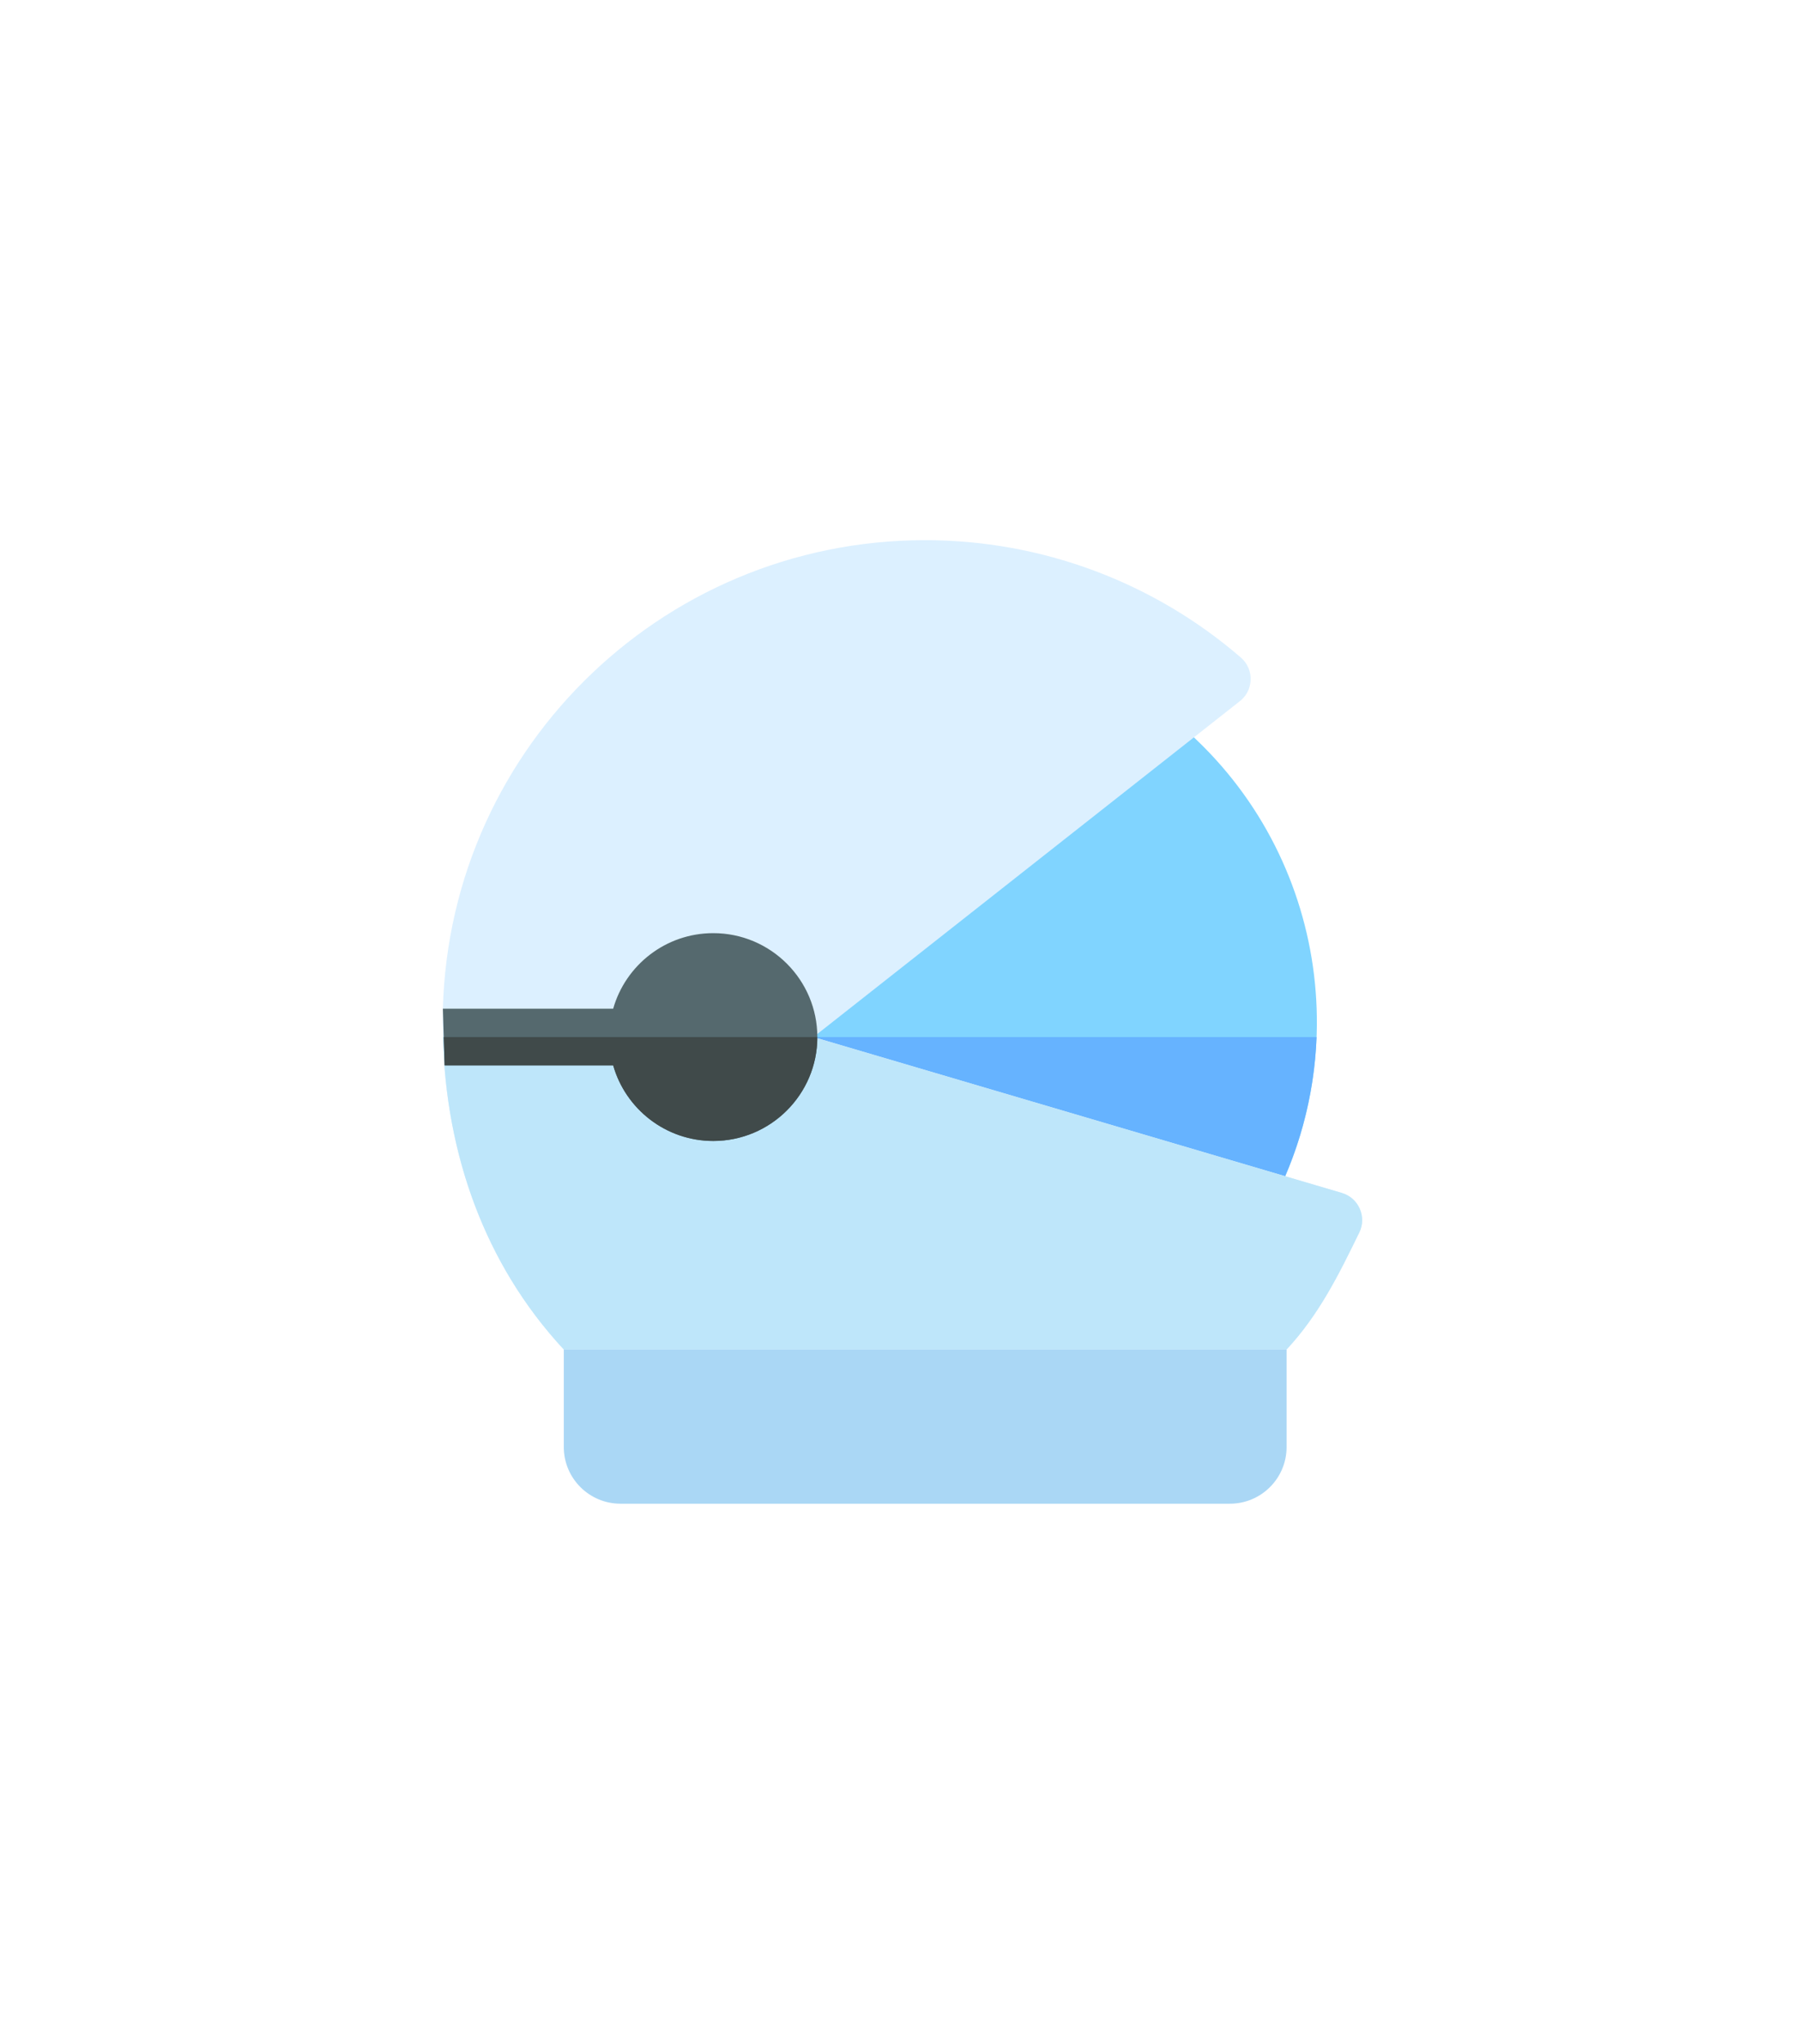
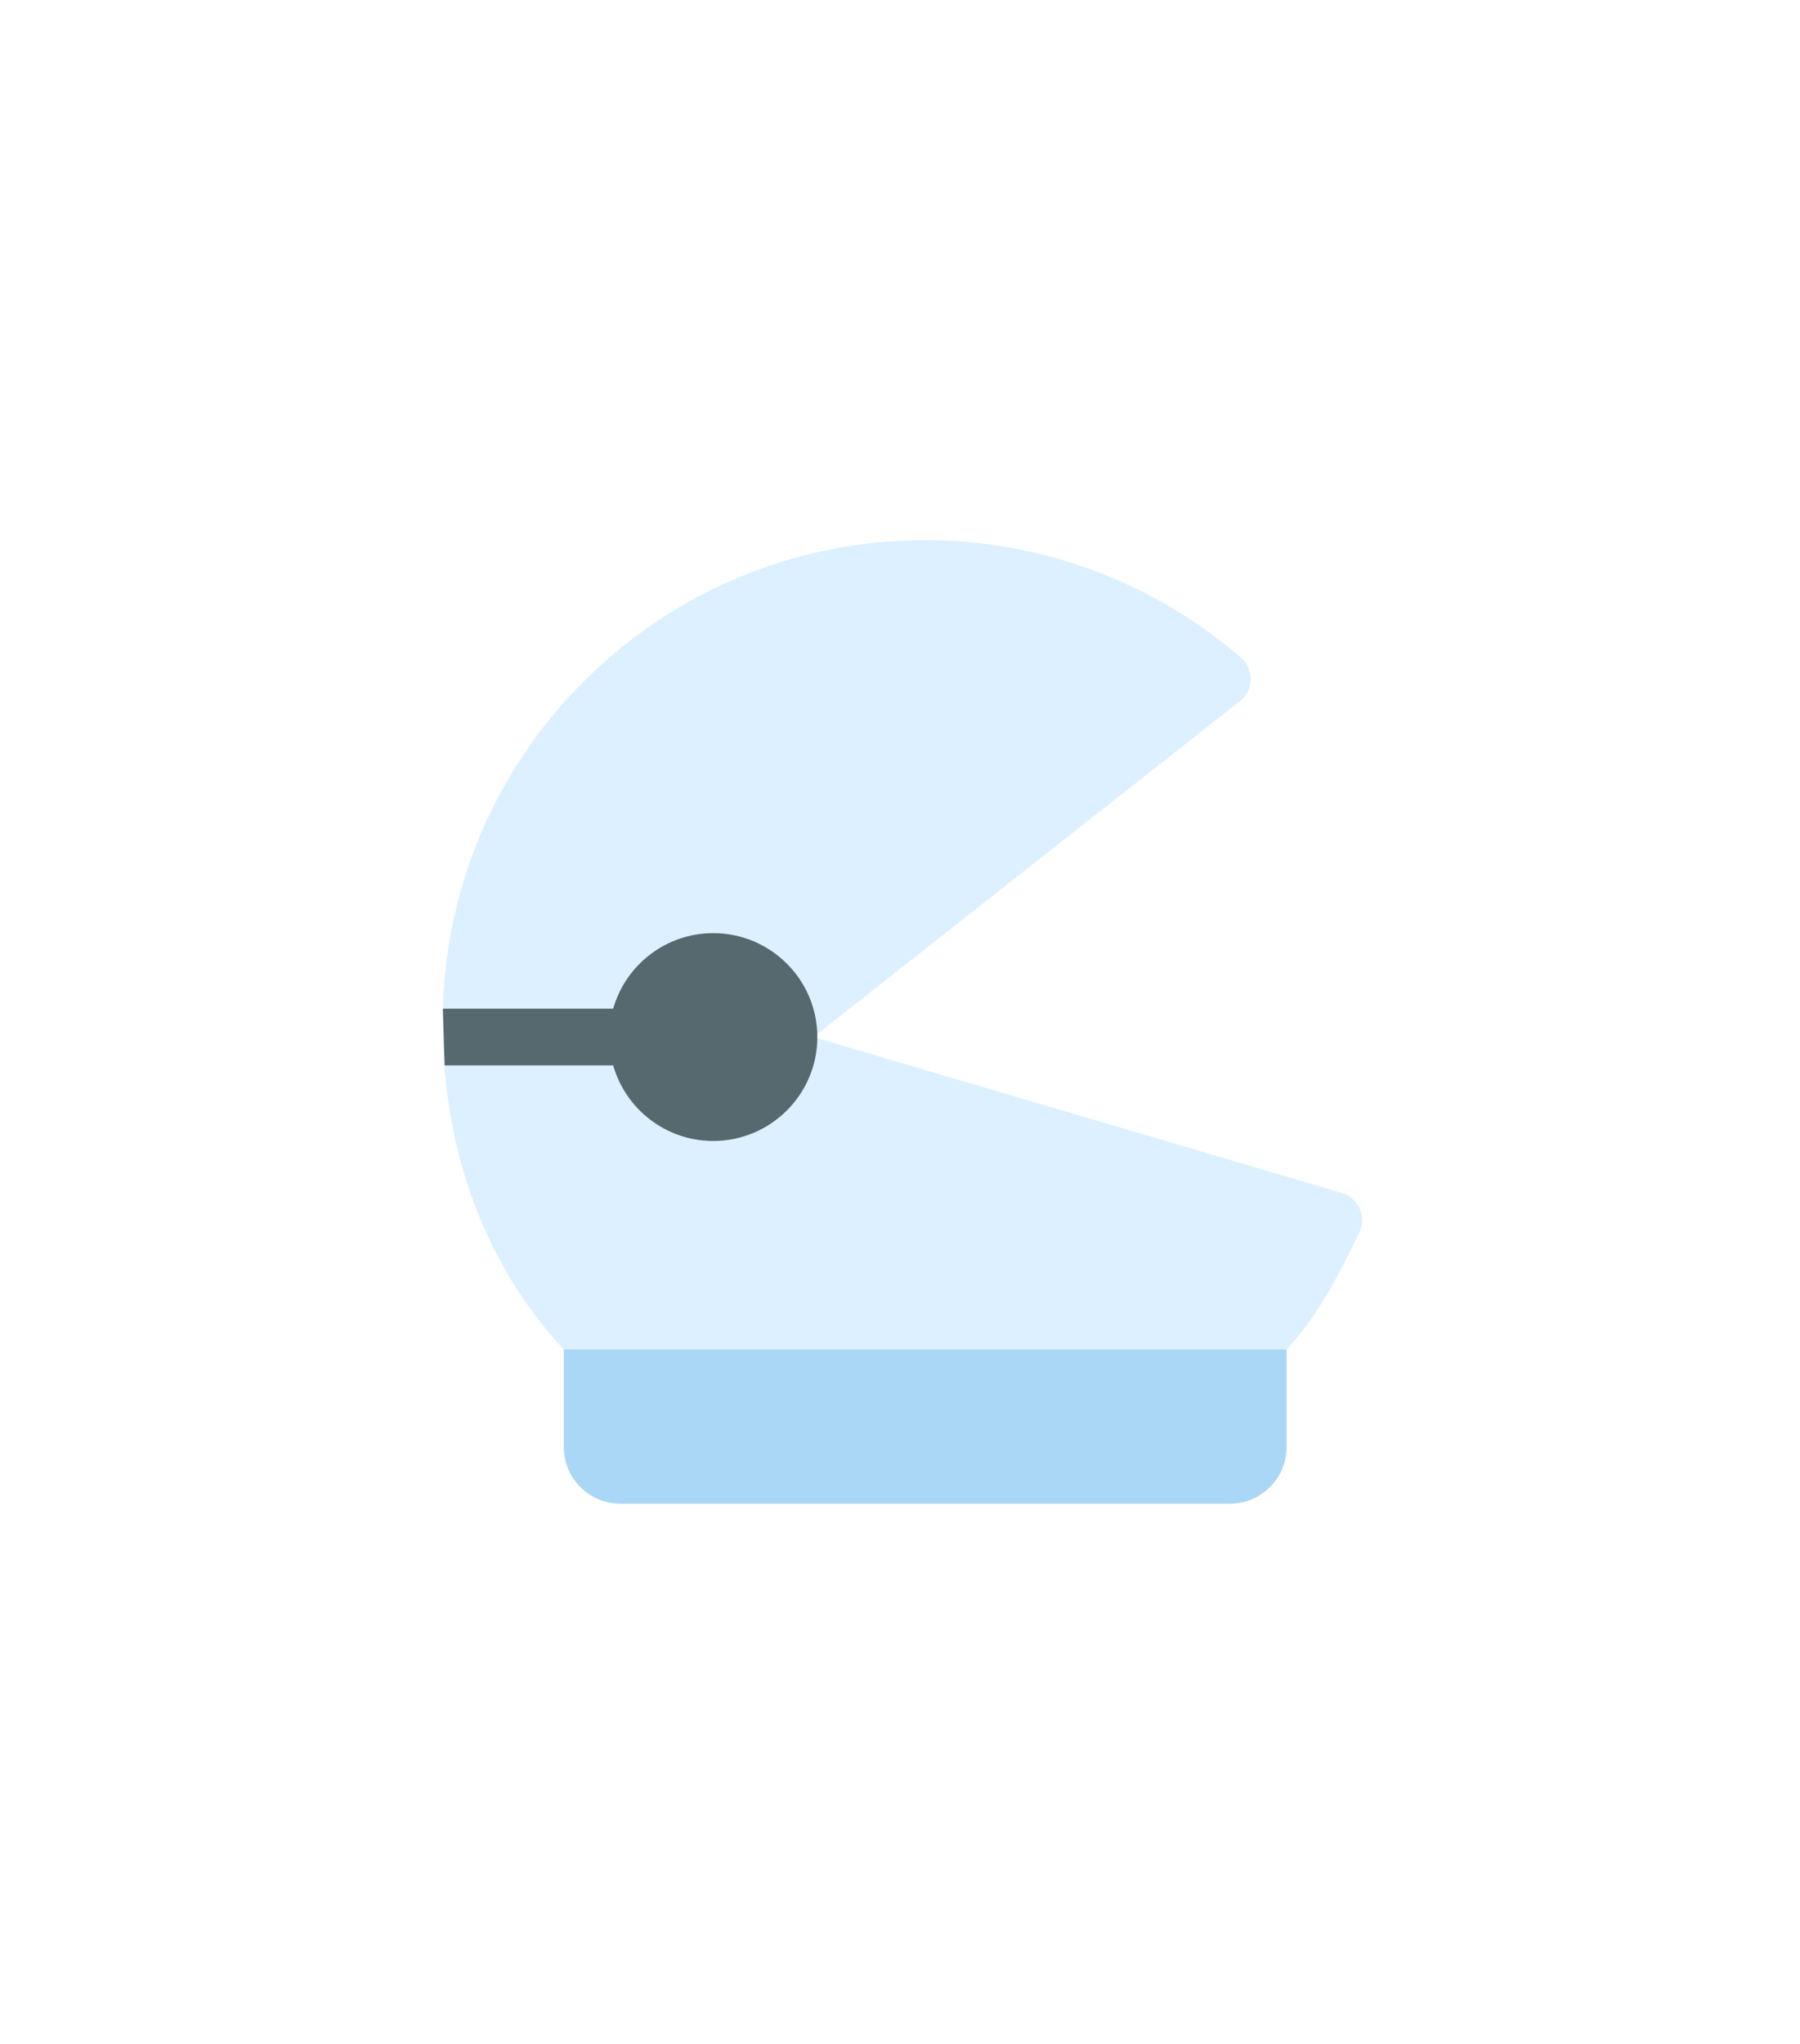
<svg xmlns="http://www.w3.org/2000/svg" width="370px" height="420px" viewBox="0 0 370 420" version="1.1">
  <title>World-Class Support </title>
  <g id="World-Class-Support-" stroke="none" stroke-width="1" fill="none" fill-rule="evenodd">
-     <rect fill="#FFFFFF" x="0" y="0" width="370" height="420" />
    <g id="cosmonaut" transform="translate(91, 111)" fill-rule="nonzero">
      <path d="M173.465,161.117 L173.465,186.353 C173.465,192.787 168.242,198 161.797,198 L36.558,198 C30.115,198 24.892,192.787 24.892,186.353 L24.892,161.119 C24.892,157.902 27.502,155.294 30.725,155.294 L167.63,155.294 C170.855,155.294 173.465,157.902 173.465,161.119 L173.465,161.117 Z" id="Path" fill="#AAD7F5" />
-       <path d="M170.075,137.114 C169.218,138.702 167.671,139.799 165.889,140.094 L56.864,158.035 C53.268,158.615 50.081,155.845 50.081,152.285 L50.081,39.675 C50.081,36.46 52.696,33.85 55.917,33.85 L144.394,33.85 C145.67,33.85 146.915,34.271 147.929,35.042 C180.083,59.48 188.502,103.032 170.078,137.111 L170.075,137.114 Z" id="Path" fill="#80D4FF" />
-       <path d="M179.628,102.106 C179.153,114.348 175.874,126.387 170.075,137.114 C169.218,138.702 167.671,139.799 165.889,140.094 C49.043,159.321 56.689,158.11 55.912,158.11 C52.655,158.11 50.077,155.471 50.077,152.285 L50.077,102.106 L179.628,102.106 Z" id="Path" fill="#66B3FF" />
      <path d="M188.41,142.269 C184.126,151.048 180.131,159.14 173.465,166.313 L24.889,166.313 C7.991,148.125 0,124.311 0,99 C-0.002,44.284 44.357,0 99.177,0 C123.016,0 146.06,8.563 164.065,24.122 C166.923,26.587 166.712,31.097 163.605,33.282 L76.201,102.108 C76.24,102.108 78.772,102.867 184.814,134.138 C188.301,135.165 189.972,139.069 188.41,142.271 L188.41,142.269 Z" id="Path" fill="#DCF0FF" />
-       <path d="M188.41,142.269 C184.126,151.048 180.131,159.14 173.465,166.313 L24.889,166.313 C8.547,148.722 0.663,126.022 0.044,102.106 L76.203,102.106 L184.817,134.136 C188.303,135.163 189.974,139.066 188.412,142.269 L188.41,142.269 Z" id="Path" fill="#BEE6FA" />
      <path d="M77.01,102.106 C77.01,113.872 67.421,123.46 55.617,123.46 C45.844,123.46 37.585,116.883 35.042,107.928 L0.4,107.928 C0.184,100.934 0.269,103.616 0.034,96.283 L35.04,96.283 C37.582,87.331 45.839,80.754 55.614,80.754 C67.431,80.754 77.007,90.354 77.007,102.106 L77.01,102.106 Z" id="Path" fill="#55696E" />
-       <path d="M77.01,102.106 C77.01,113.872 67.421,123.46 55.617,123.46 C45.844,123.46 37.585,116.883 35.042,107.928 L0.4,107.928 L0.22,102.106 L77.01,102.106 Z" id="Path" fill="#404A4A" />
    </g>
  </g>
</svg>